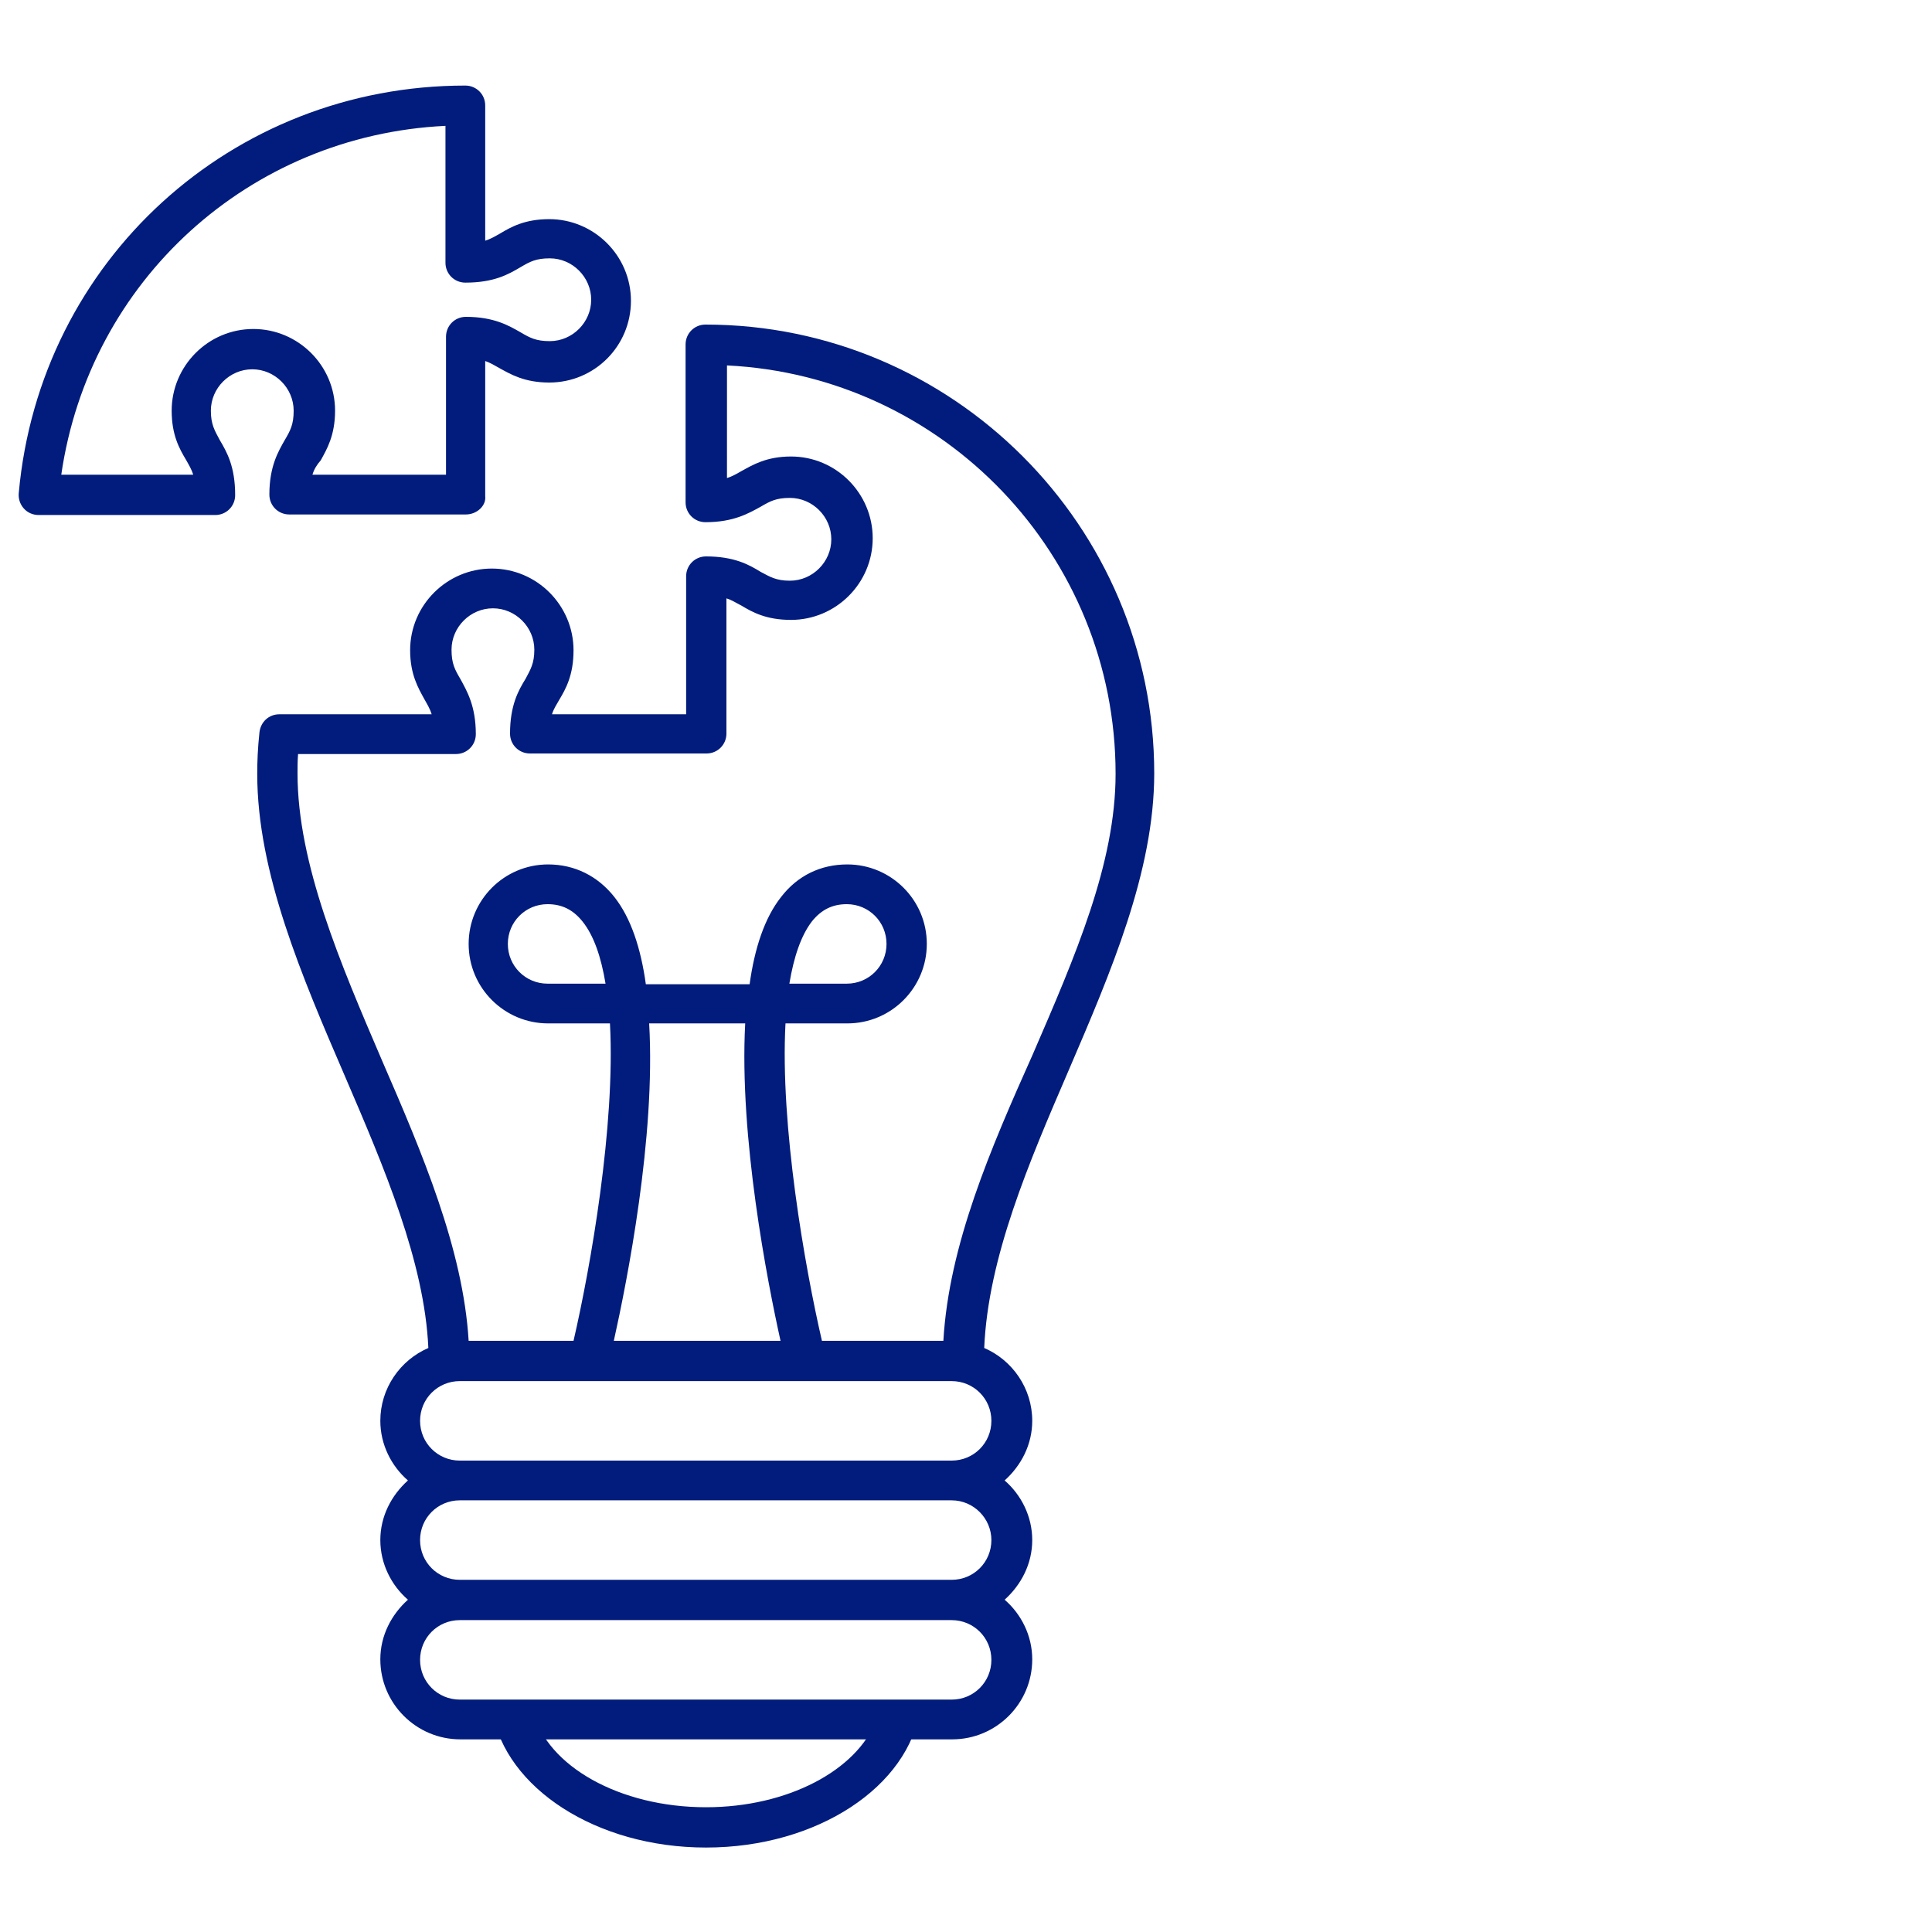
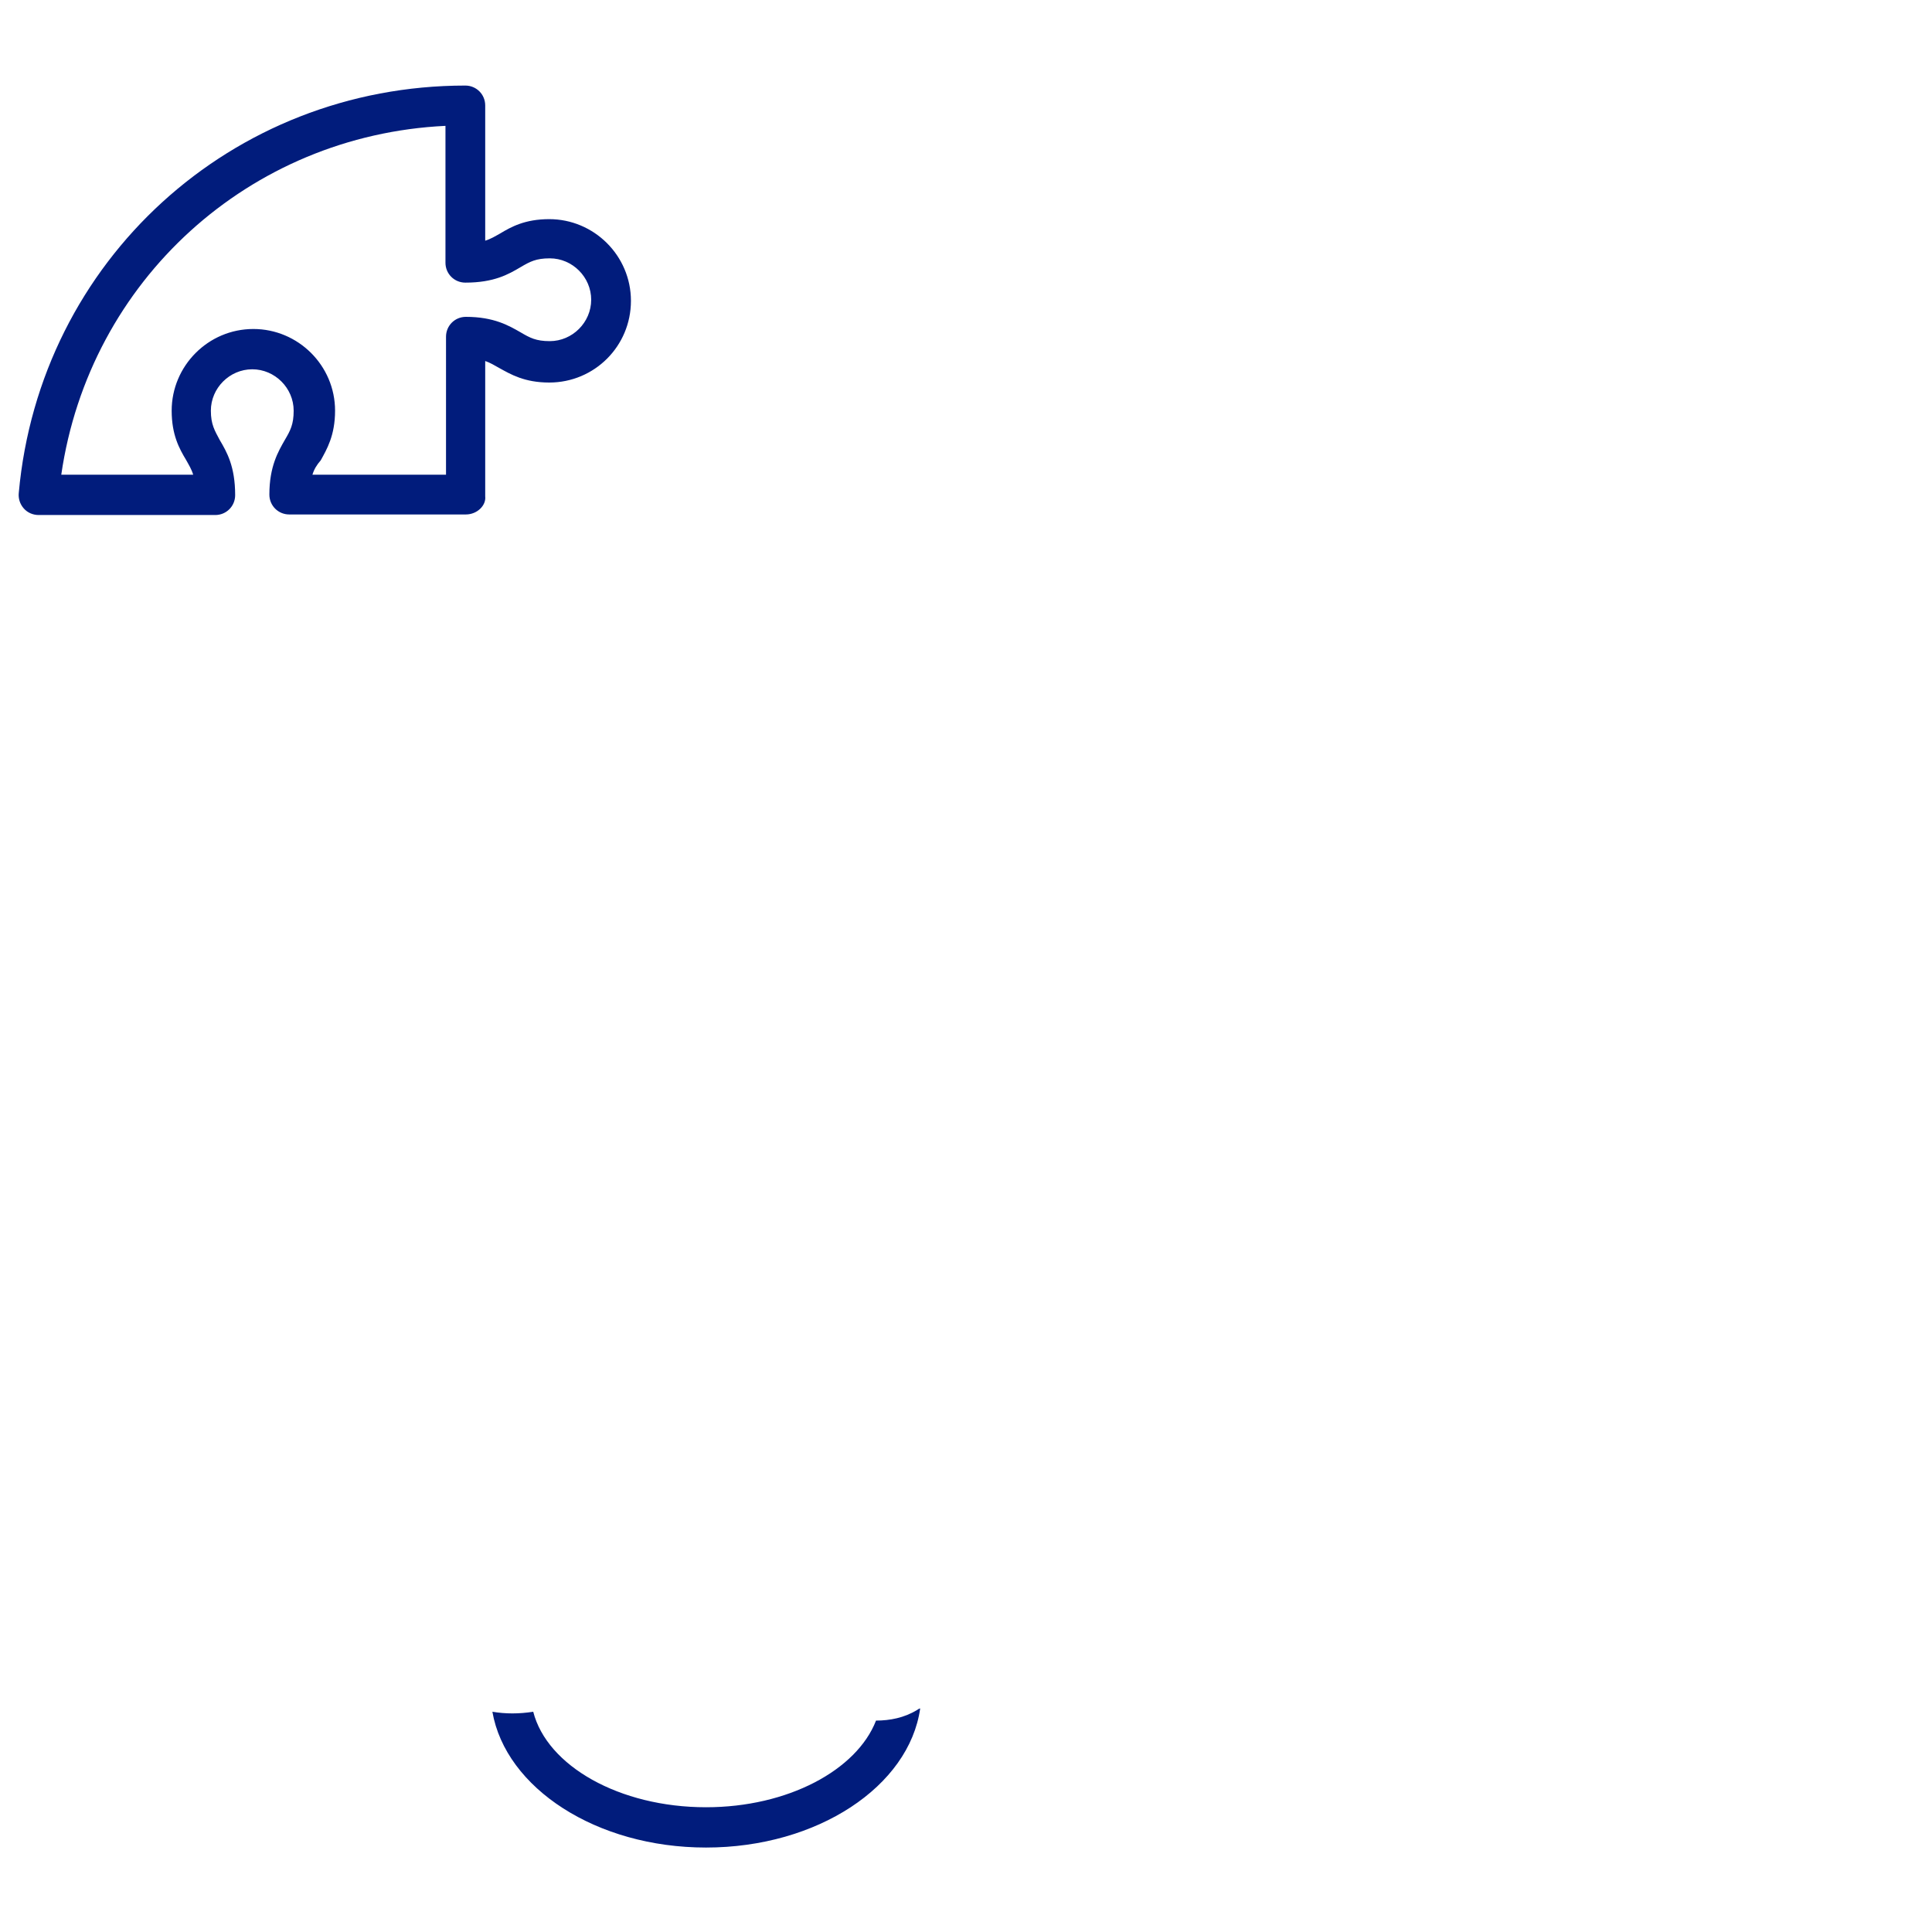
<svg xmlns="http://www.w3.org/2000/svg" version="1.1" id="layer_1" x="0px" y="0px" viewBox="0 0 350 350" style="enable-background:new 0 0 350 350;" xml:space="preserve">
  <style type="text/css">
	.st0{fill:#1A171B;}
	.st1{fill:#FFFFFF;}
	.st2{fill:#011C7C;}
</style>
  <g>
    <path class="st2" d="M166.1,309.8c-2.3,1.4-4.9,1.9-7.4,1.9c-3.5,9-16,15.7-30.8,15.7c-15.7,0-28.8-7.5-31.3-17.3   c-2.6,0.4-5,0.4-7.4,0c2.4,13.8,18.8,24.6,38.7,24.6c20.2,0,36.8-11.1,38.8-25.2C166.5,309.5,166.3,309.7,166.1,309.8z" />
-     <path class="st2" d="M209.1,140.1c0-44.8-36.5-81.3-81.3-81.3c-2,0-3.6,1.6-3.6,3.6v28.6c0,2,1.6,3.6,3.6,3.6c0,0,0,0,0,0   c5.1,0,7.8-1.6,10-2.8c1.7-1,2.8-1.6,5.3-1.6c4.1,0,7.5,3.4,7.5,7.5c0,4.1-3.4,7.5-7.5,7.5c-2.5,0-3.6-0.7-5.3-1.6   c-2.1-1.3-4.8-2.8-9.9-2.8c-2,0-3.6,1.6-3.6,3.6v25H100c0.3-1,0.8-1.7,1.3-2.6c1.2-2,2.6-4.5,2.6-9c0-8.1-6.6-14.8-14.8-14.8   c-8.1,0-14.8,6.6-14.8,14.8c0,4.4,1.5,6.9,2.6,8.9c0.5,0.9,1,1.7,1.3,2.7H50.6c-1.9,0-3.4,1.4-3.6,3.3c-0.3,2.8-0.4,5.2-0.4,7.5   c0,17.9,8.1,36.7,15.9,54.8c7.1,16.5,14.4,33.6,15.1,49.2c-5.1,2.2-8.7,7.3-8.7,13.2c0,4.3,2,8.2,5,10.8c-3,2.7-5,6.5-5,10.8   c0,4.3,2,8.2,5,10.8c-3,2.7-5,6.5-5,10.8c0,8,6.5,14.5,14.5,14.5h89.1c8,0,14.5-6.5,14.5-14.5c0-4.3-2-8.2-5-10.8   c3-2.7,5-6.5,5-10.8c0-4.3-2-8.2-5-10.8c3-2.7,5-6.5,5-10.8c0-5.9-3.6-11-8.7-13.2c0.7-16.4,8.1-33.6,15.3-50.3   C201.2,176.2,209.1,157.9,209.1,140.1z M179.6,300.7c0,4-3.2,7.2-7.2,7.2H83.3c-4,0-7.2-3.2-7.2-7.2c0-4,3.2-7.2,7.2-7.2h89.1   C176.4,293.5,179.6,296.7,179.6,300.7z M179.6,279c0,4-3.2,7.2-7.2,7.2H83.3c-4,0-7.2-3.2-7.2-7.2c0-4,3.2-7.2,7.2-7.2h89.1   C176.4,271.8,179.6,275.1,179.6,279z M172.4,264.6H83.3c-4,0-7.2-3.2-7.2-7.2s3.2-7.2,7.2-7.2h23.4H146h26.4c4,0,7.2,3.2,7.2,7.2   S176.4,264.6,172.4,264.6z M117.6,185.4h17.4c-1.1,20.6,4,46.7,6.4,57.5h-18h-12.2C113.6,232.1,118.8,206,117.6,185.4z    M170.9,242.9h-22c-3.1-13.4-7.6-39-6.6-57.5h11.2c8,0,14.4-6.5,14.4-14.4c0-8-6.5-14.4-14.4-14.4c-4.8,0-9,2-12,5.9   c-3,3.8-4.8,9.3-5.7,15.8h-18.8c-0.9-6.5-2.7-12-5.7-15.8c-3-3.8-7.2-5.9-12-5.9c-8,0-14.4,6.5-14.4,14.4c0,8,6.5,14.4,14.4,14.4   h11.2c1,18.5-3.5,44.1-6.6,57.5h-19c-1-16.6-8.4-34-15.7-50.8c-7.5-17.5-15.3-35.6-15.3-52c0-1.1,0-2.3,0.1-3.5h28.6   c2,0,3.6-1.6,3.6-3.6c0-5.1-1.6-7.8-2.8-10c-1-1.7-1.6-2.8-1.6-5.3c0-4.1,3.4-7.5,7.5-7.5c4.1,0,7.5,3.4,7.5,7.5   c0,2.5-0.7,3.6-1.6,5.3c-1.3,2.1-2.8,4.8-2.8,9.9c0,2,1.6,3.6,3.6,3.6h32c2,0,3.6-1.6,3.6-3.6v-24.5c1,0.3,1.7,0.8,2.7,1.3   c2,1.2,4.5,2.6,9,2.6c8.1,0,14.8-6.6,14.8-14.8c0-8.1-6.6-14.8-14.8-14.8c-4.4,0-6.9,1.5-8.9,2.6c-0.9,0.5-1.7,1-2.7,1.3V66.2   c39.2,1.9,70.4,34.3,70.4,74c0,16.2-7.3,33-15,50.8C179.5,208,171.9,225.5,170.9,242.9z M143,178.2c0.8-4.8,2.1-8.7,4.1-11.3   c1.7-2.1,3.7-3.1,6.3-3.1c4,0,7.2,3.2,7.2,7.2c0,4-3.2,7.2-7.2,7.2H143z M109.7,178.2H99.2c-4,0-7.2-3.2-7.2-7.2   c0-4,3.2-7.2,7.2-7.2c2.6,0,4.6,1,6.3,3.1C107.6,169.5,108.9,173.4,109.7,178.2z" />
    <path class="st2" d="M84.4,93.2h-32c-2,0-3.6-1.6-3.6-3.6c0-5.1,1.6-7.8,2.8-9.9c1-1.7,1.6-2.8,1.6-5.3c0-4.1-3.4-7.5-7.5-7.5   s-7.5,3.4-7.5,7.5c0,2.5,0.7,3.6,1.6,5.3c1.3,2.2,2.8,4.8,2.8,10c0,2-1.6,3.6-3.6,3.6h-32c-1,0-2-0.4-2.7-1.2   c-0.7-0.8-1-1.8-0.9-2.8c3.8-42.1,38.6-73.8,80.9-73.8c2,0,3.6,1.6,3.6,3.6l0,24.5c1-0.3,1.8-0.8,2.7-1.3c2-1.2,4.5-2.6,8.9-2.6   c8.1,0,14.8,6.6,14.8,14.8s-6.6,14.8-14.8,14.8c-4.5,0-7-1.5-9-2.6c-0.9-0.5-1.7-1-2.6-1.3v24.5C88.1,91.6,86.4,93.2,84.4,93.2z    M56.6,86h24.2V61c0-2,1.6-3.6,3.6-3.6c5.1,0,7.8,1.6,9.9,2.8c1.7,1,2.8,1.6,5.3,1.6c4.1,0,7.5-3.4,7.5-7.5s-3.4-7.5-7.5-7.5   c-2.5,0-3.6,0.6-5.3,1.6c-2.2,1.3-4.8,2.8-10,2.8c-2,0-3.6-1.6-3.6-3.6V22.8c-35.5,1.7-64.5,28-69.6,63.2H35   c-0.3-1-0.8-1.8-1.3-2.7c-1.2-2-2.6-4.5-2.6-8.9c0-8.1,6.6-14.8,14.8-14.8c8.1,0,14.8,6.6,14.8,14.8c0,4.5-1.5,7-2.6,9   C57.4,84.2,56.9,85,56.6,86z" />
  </g>
</svg>